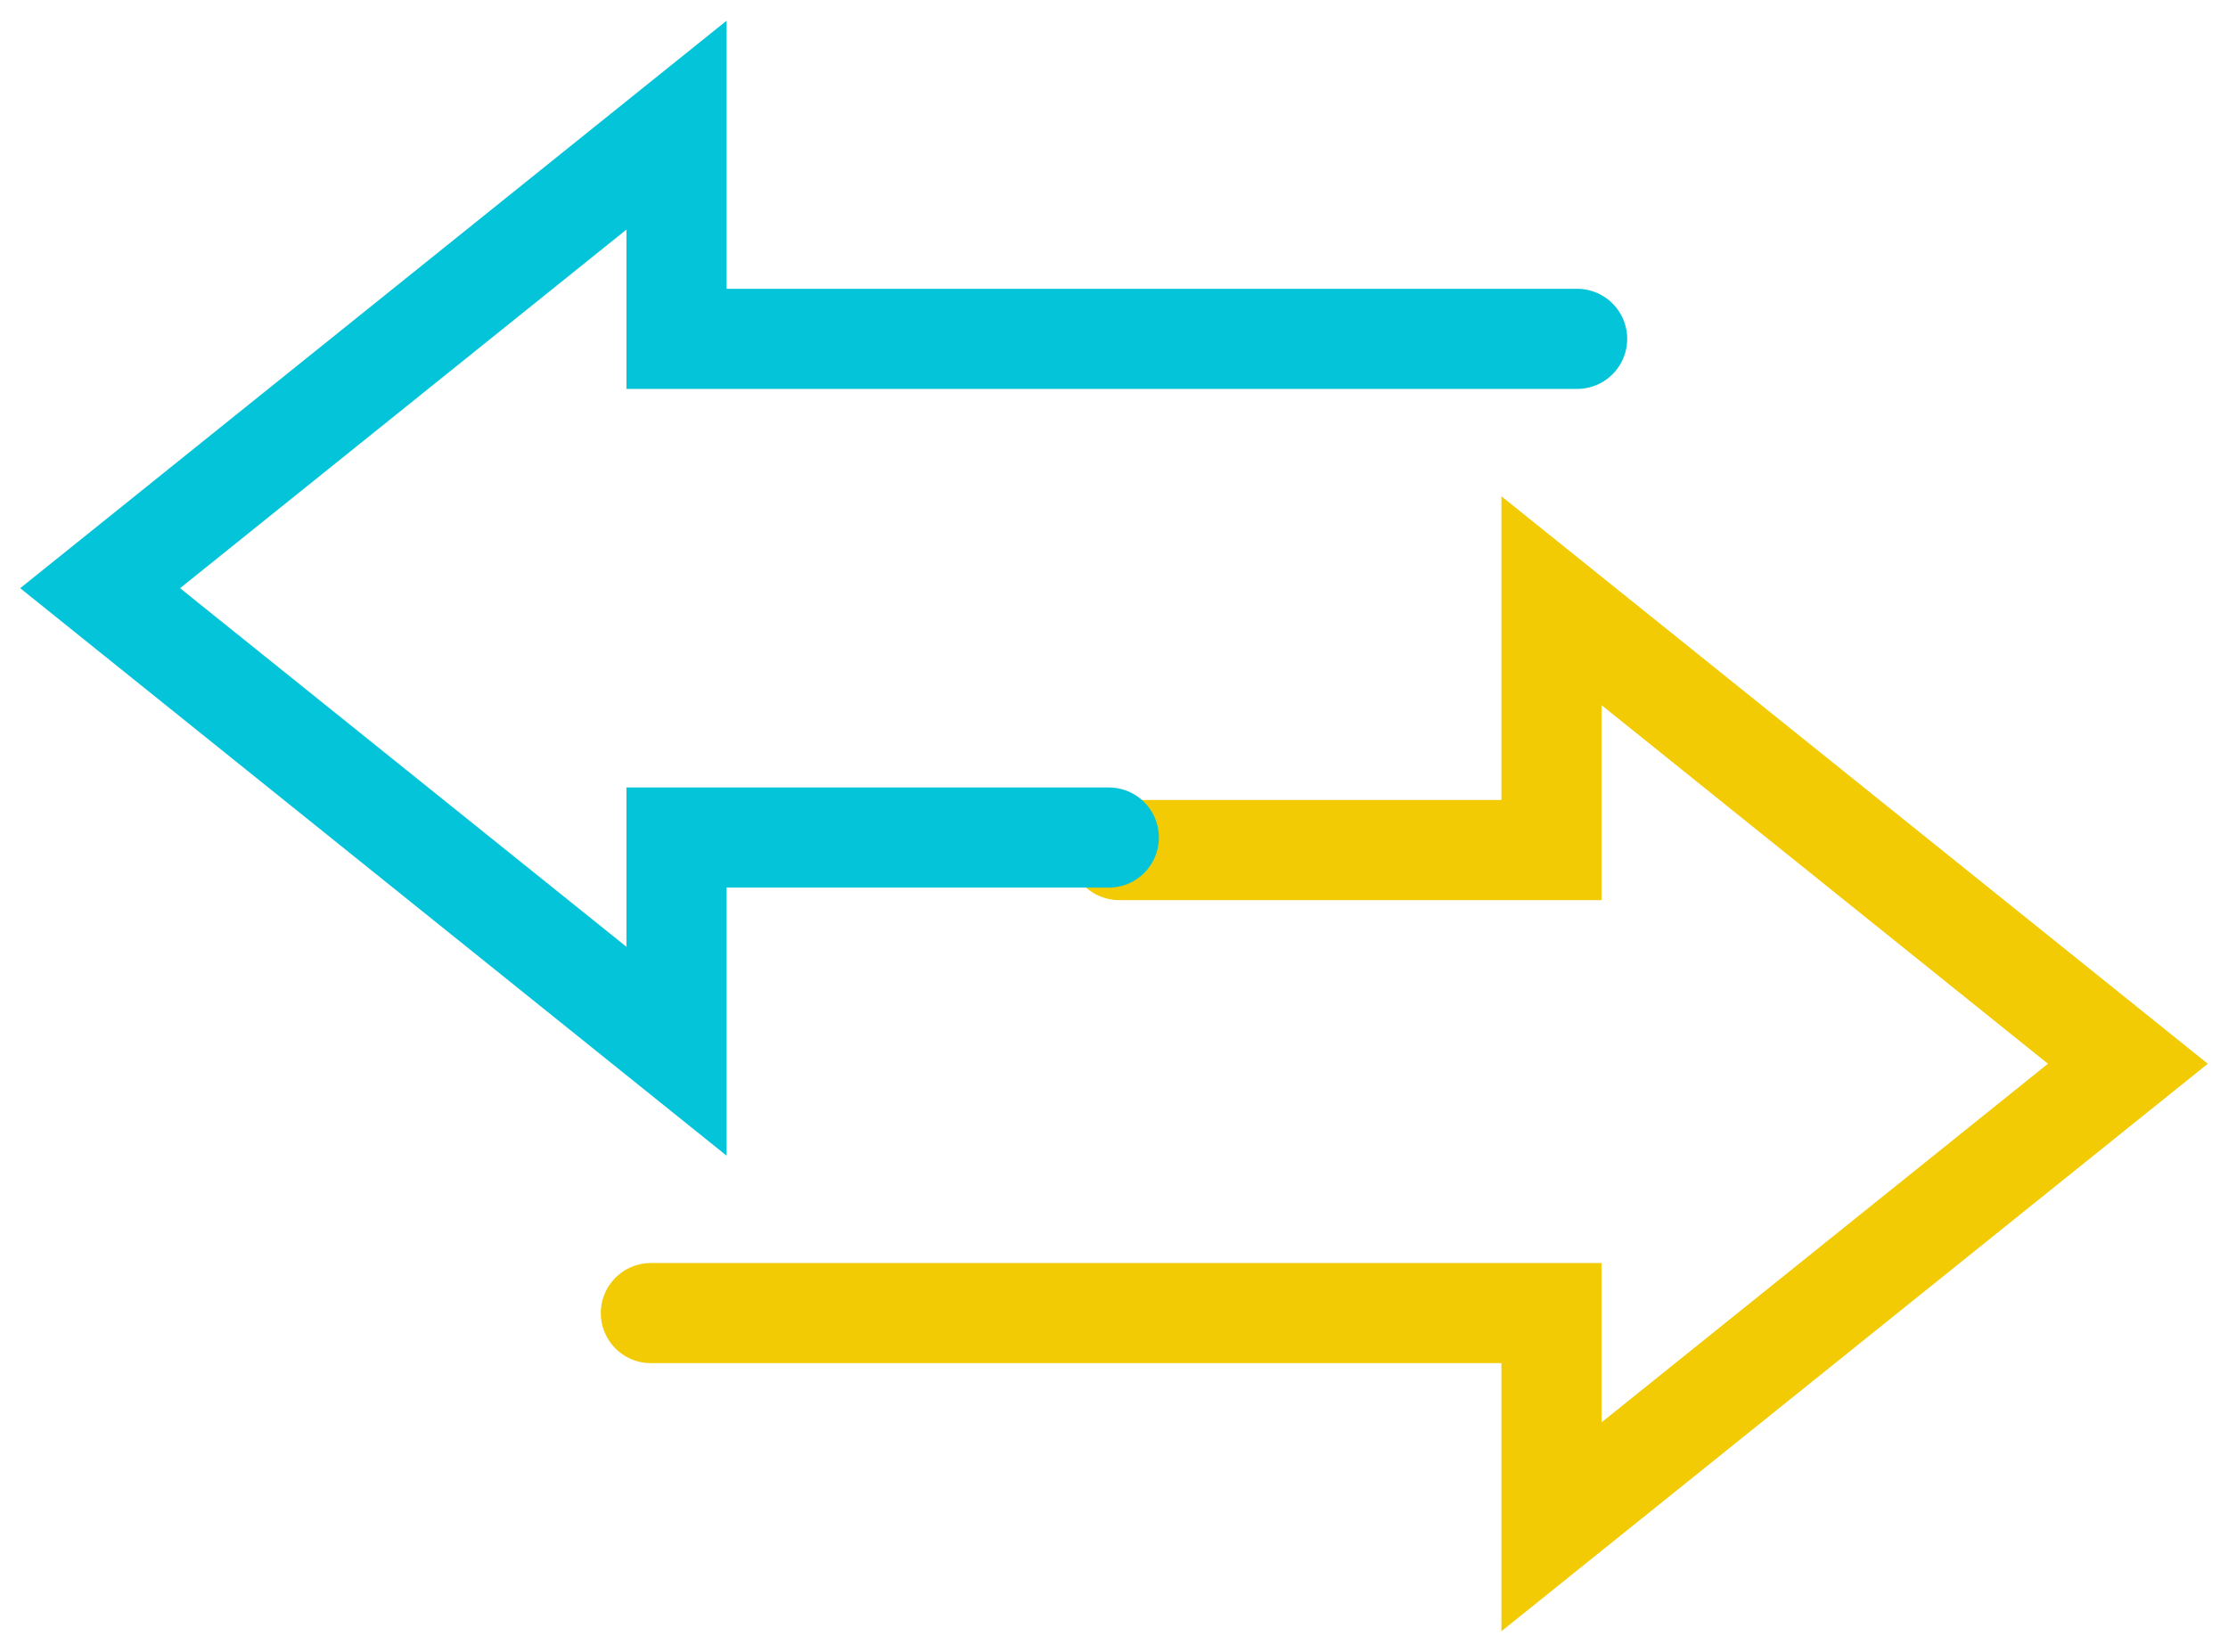
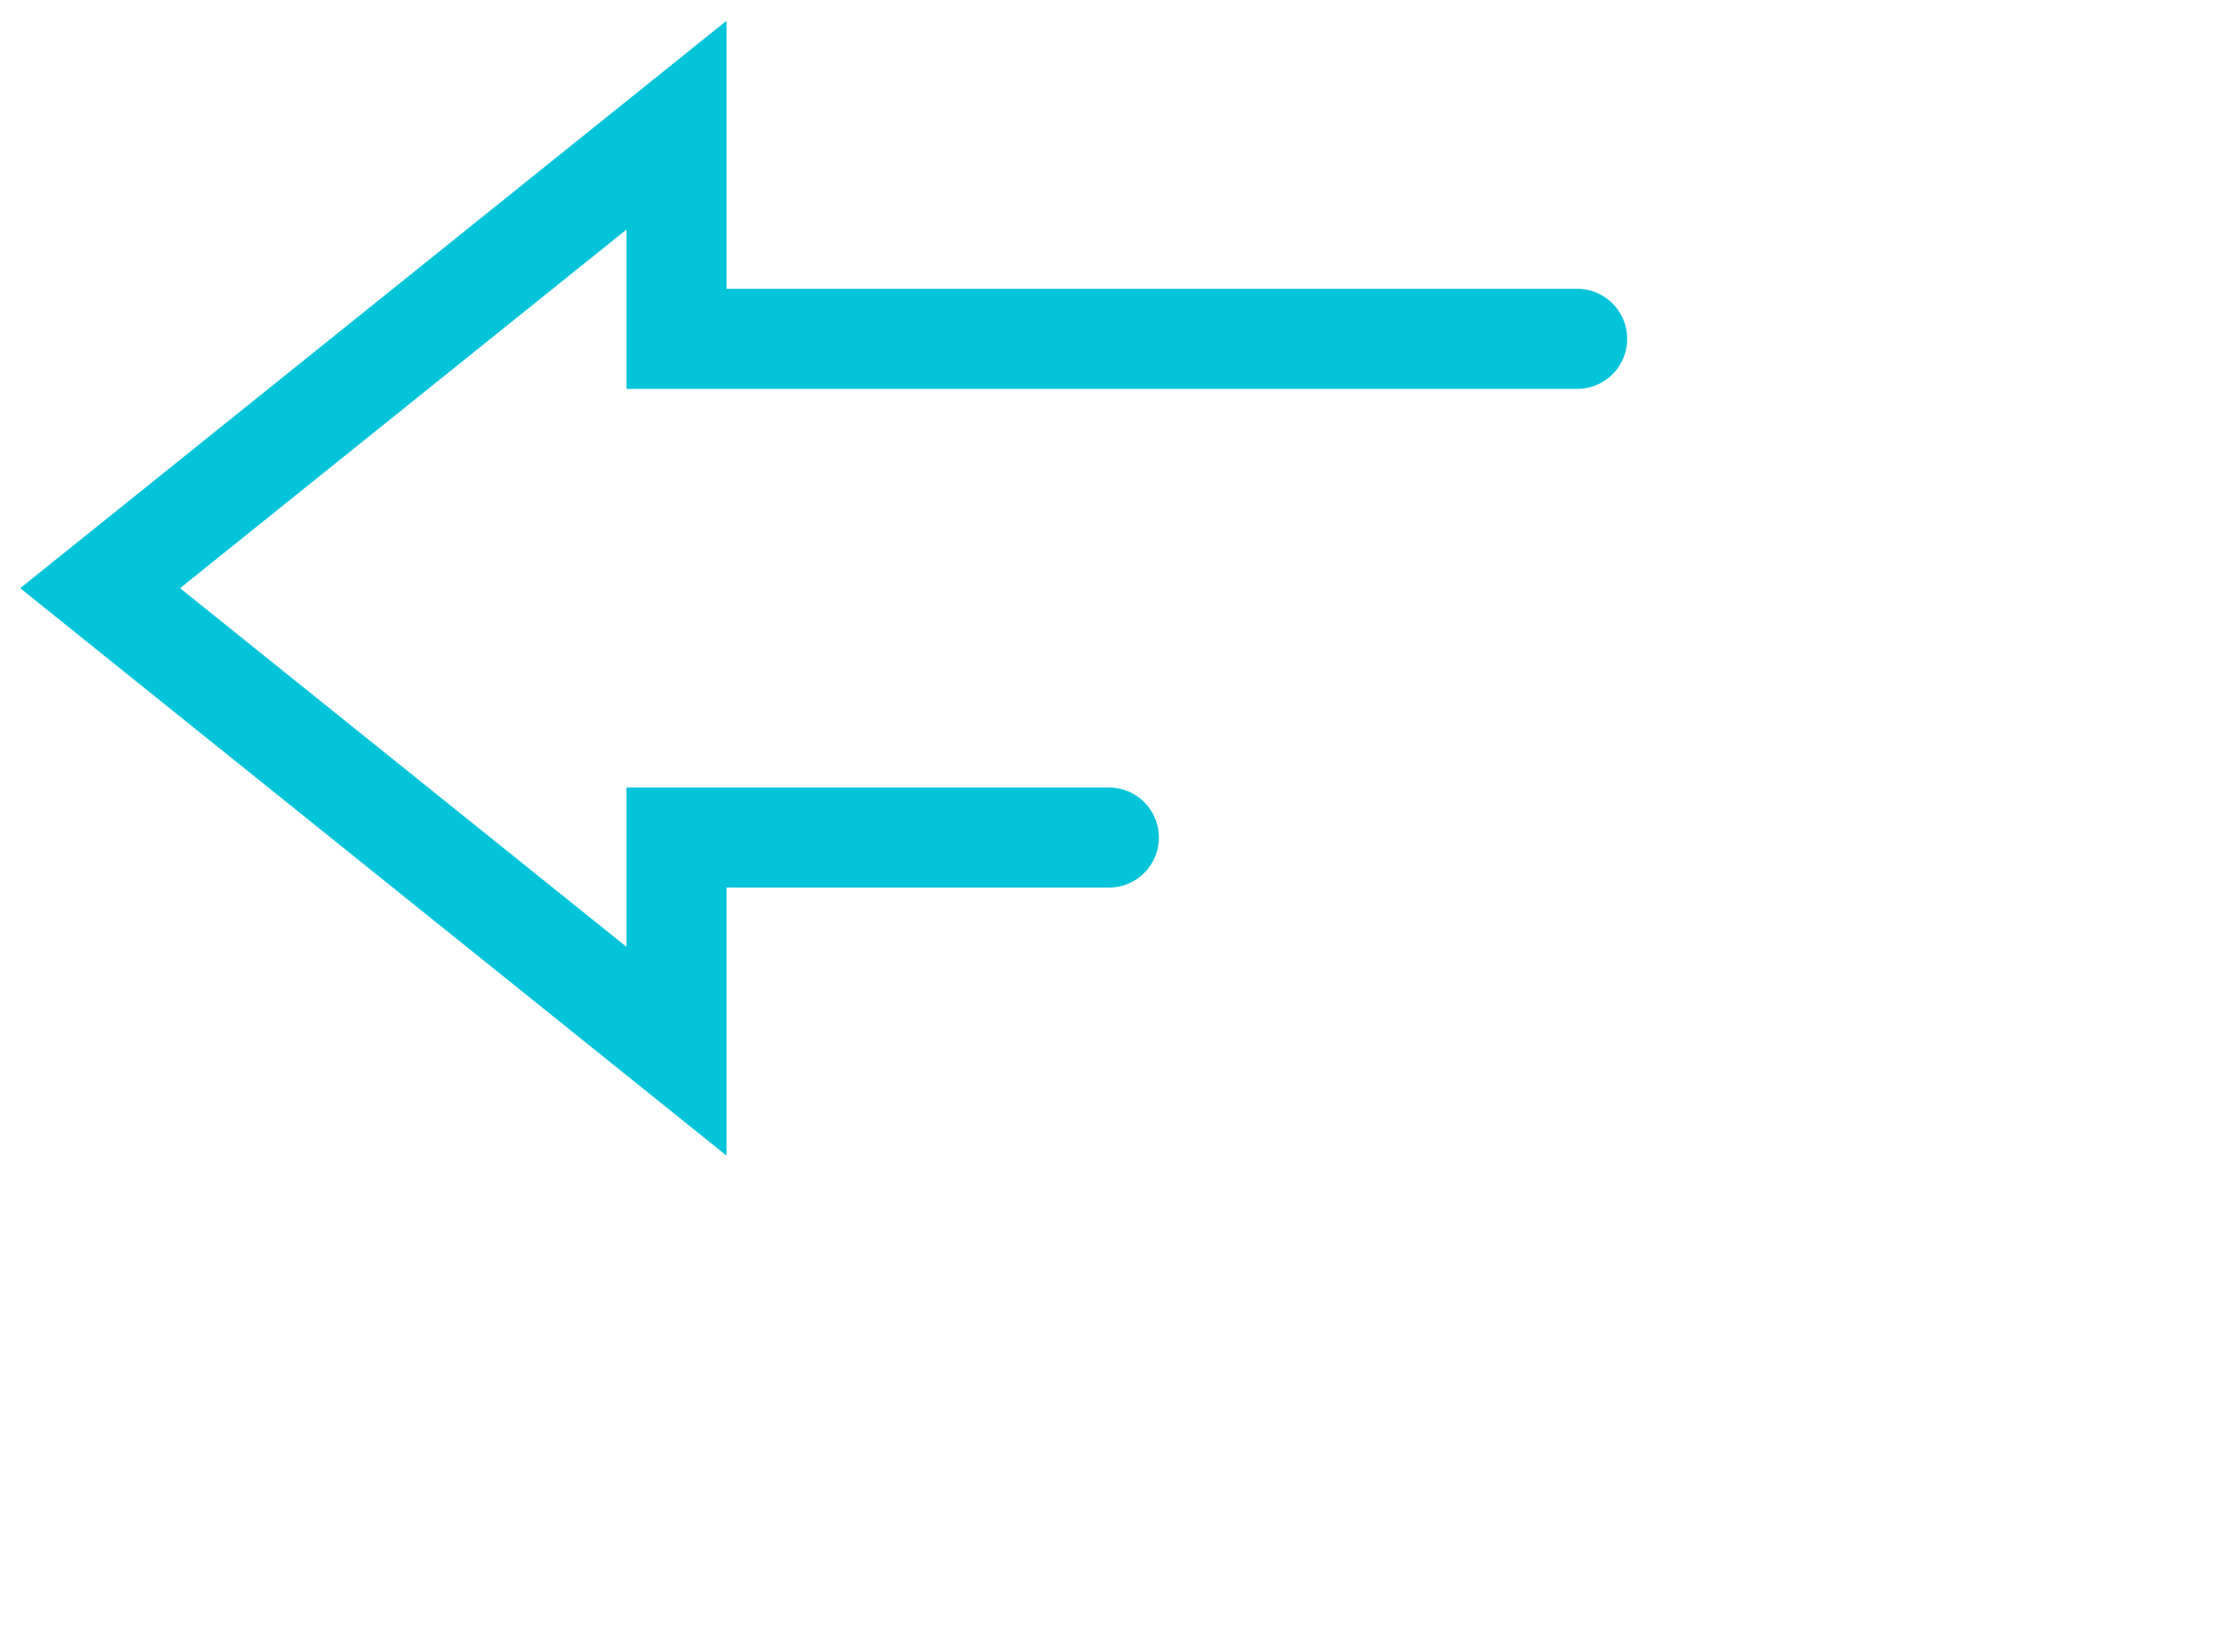
<svg xmlns="http://www.w3.org/2000/svg" width="89px" height="66px" viewBox="0 0 89 66" version="1.1">
  <title>Group 2</title>
  <desc>Created with Sketch.</desc>
  <g id="Layout" stroke="none" stroke-width="1" fill="none" fill-rule="evenodd" stroke-linecap="round">
    <g id="03" transform="translate(-180, -2582)" stroke-width="4">
      <g id="compromiso" transform="translate(0, 2356)">
        <g id="Group-3">
          <g id="Group-2" transform="translate(184, 231)">
-             <polyline id="Stroke-1" stroke="#F2CB05" points="22 47.462 57.976 47.462 57.976 56 81 37.5 57.976 19 57.976 28.962 40.707 28.962" />
            <polyline id="Stroke-1-Copy-2" stroke="#04C4D9" points="40.293 28.462 23.024 28.462 23.024 37 0 18.5 23.024 0 23.024 8.538 59 8.538" />
          </g>
        </g>
      </g>
    </g>
  </g>
</svg>